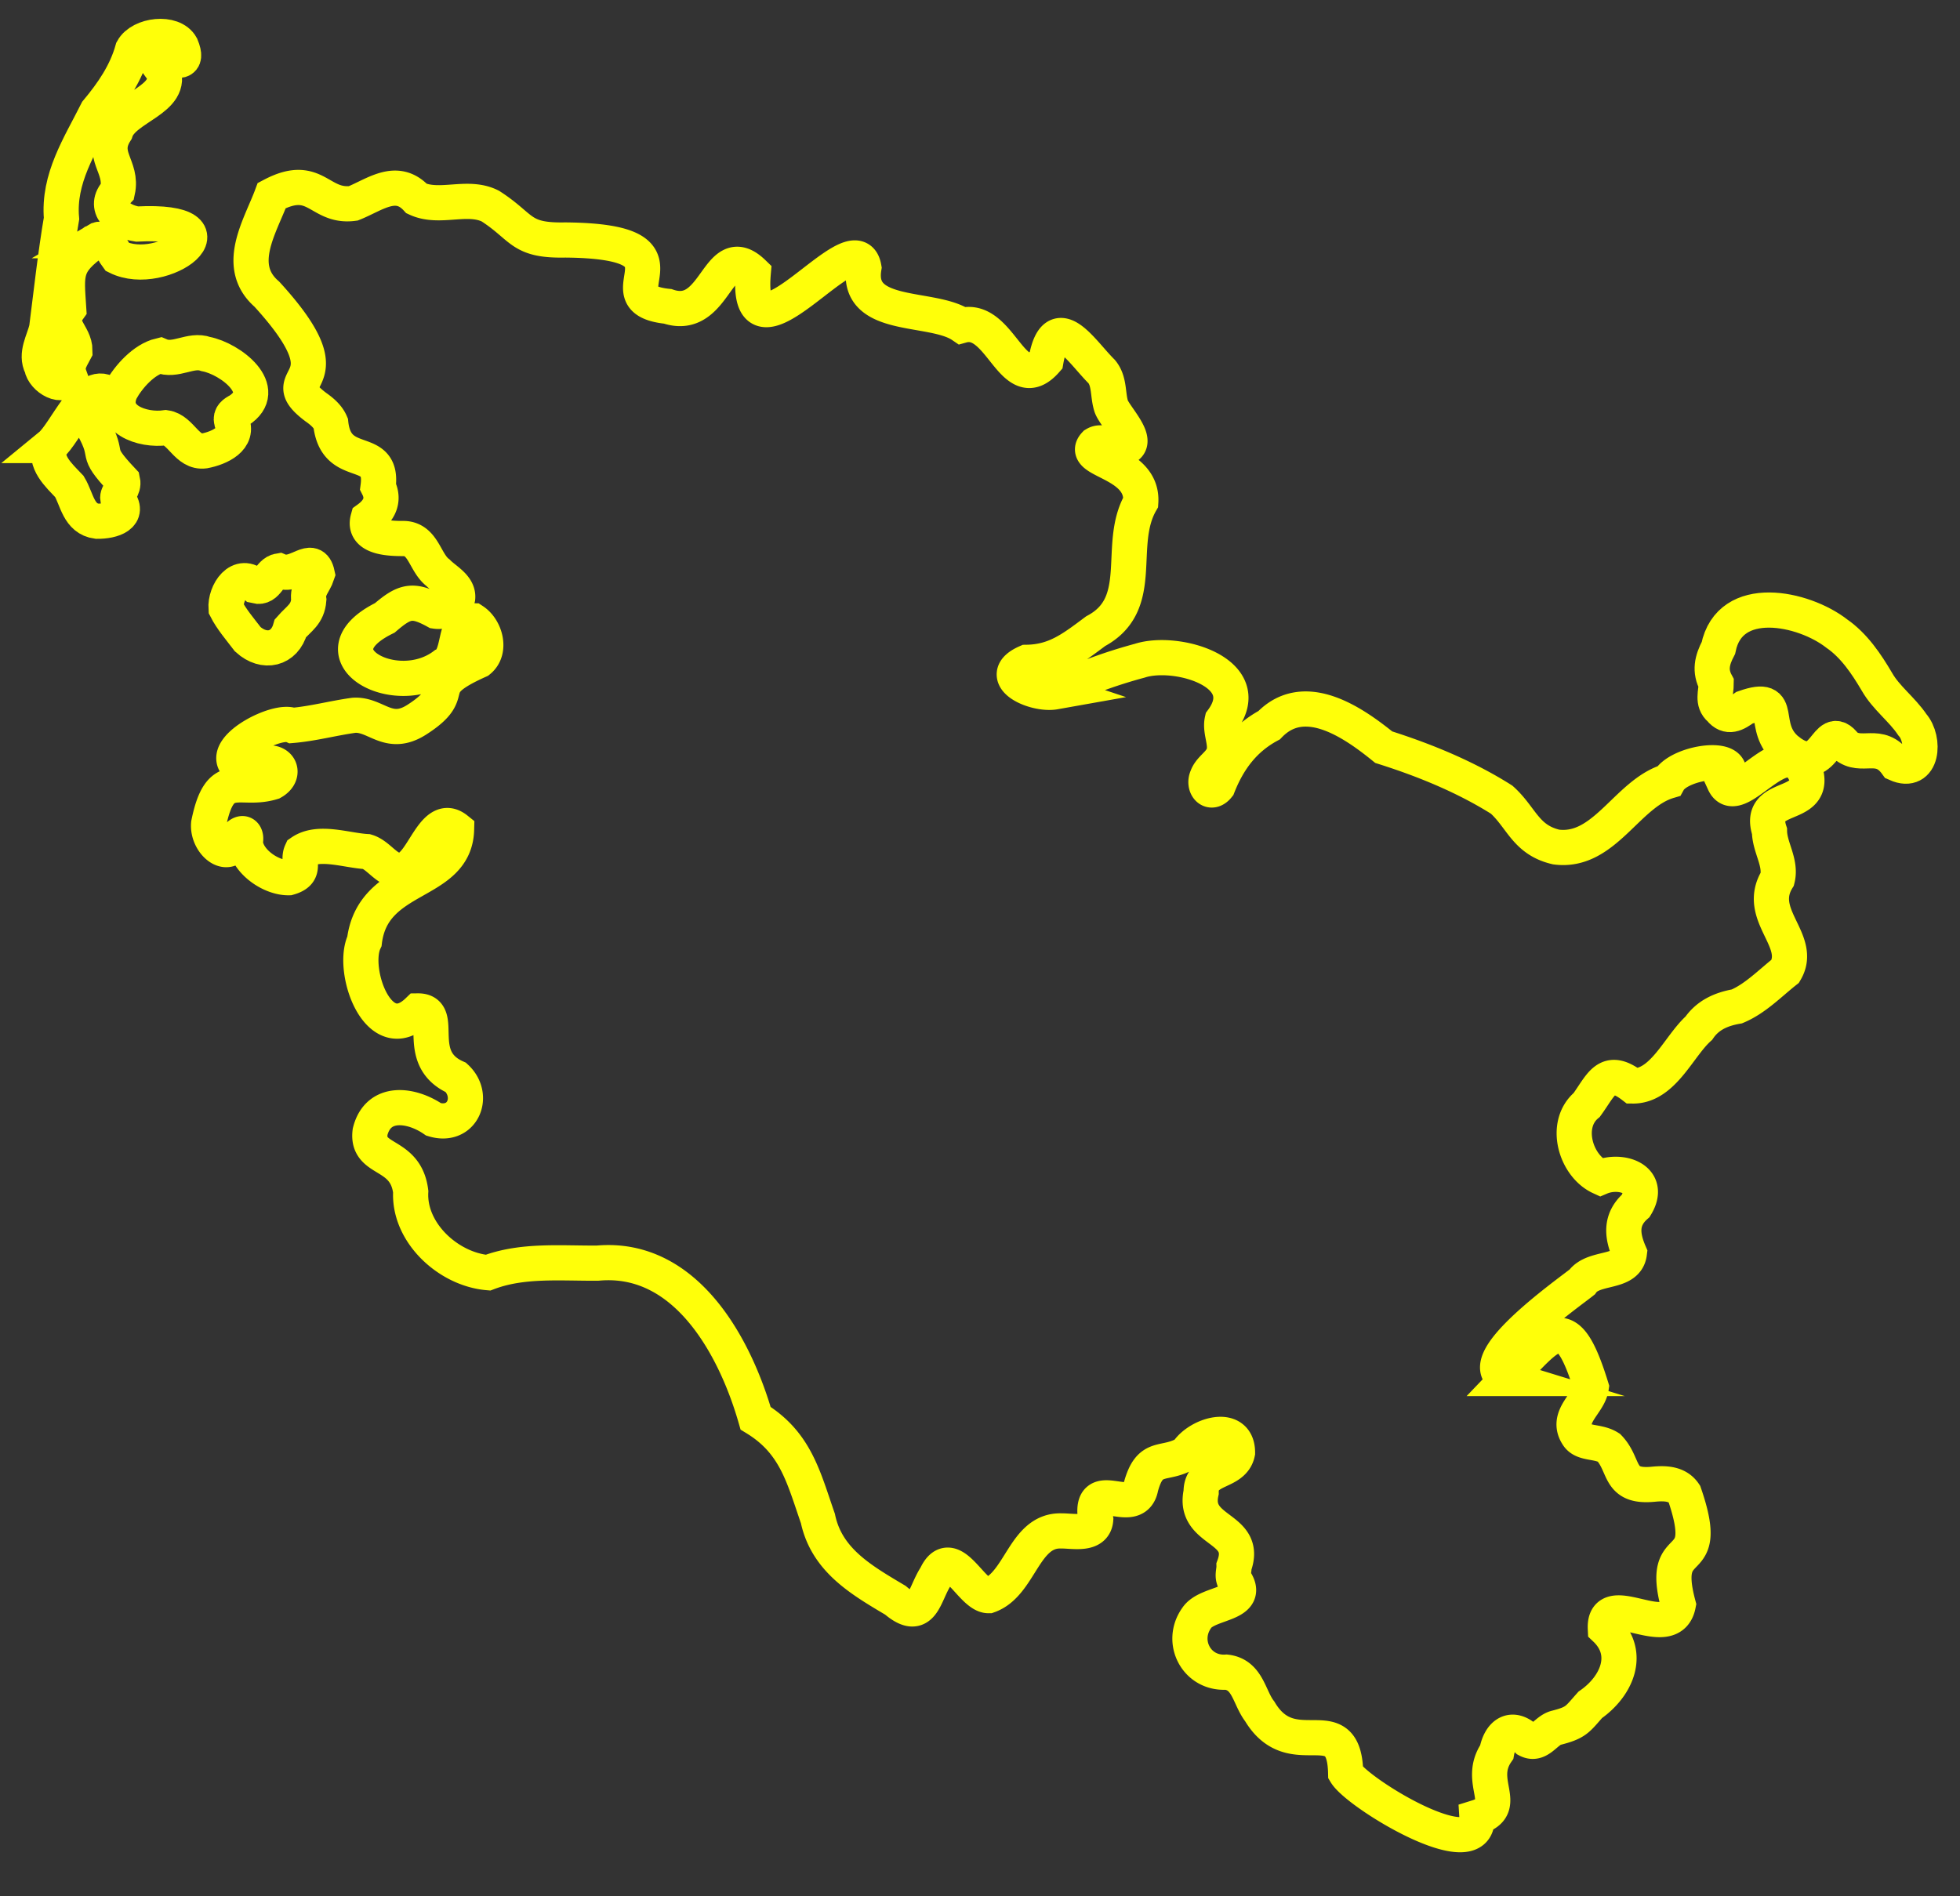
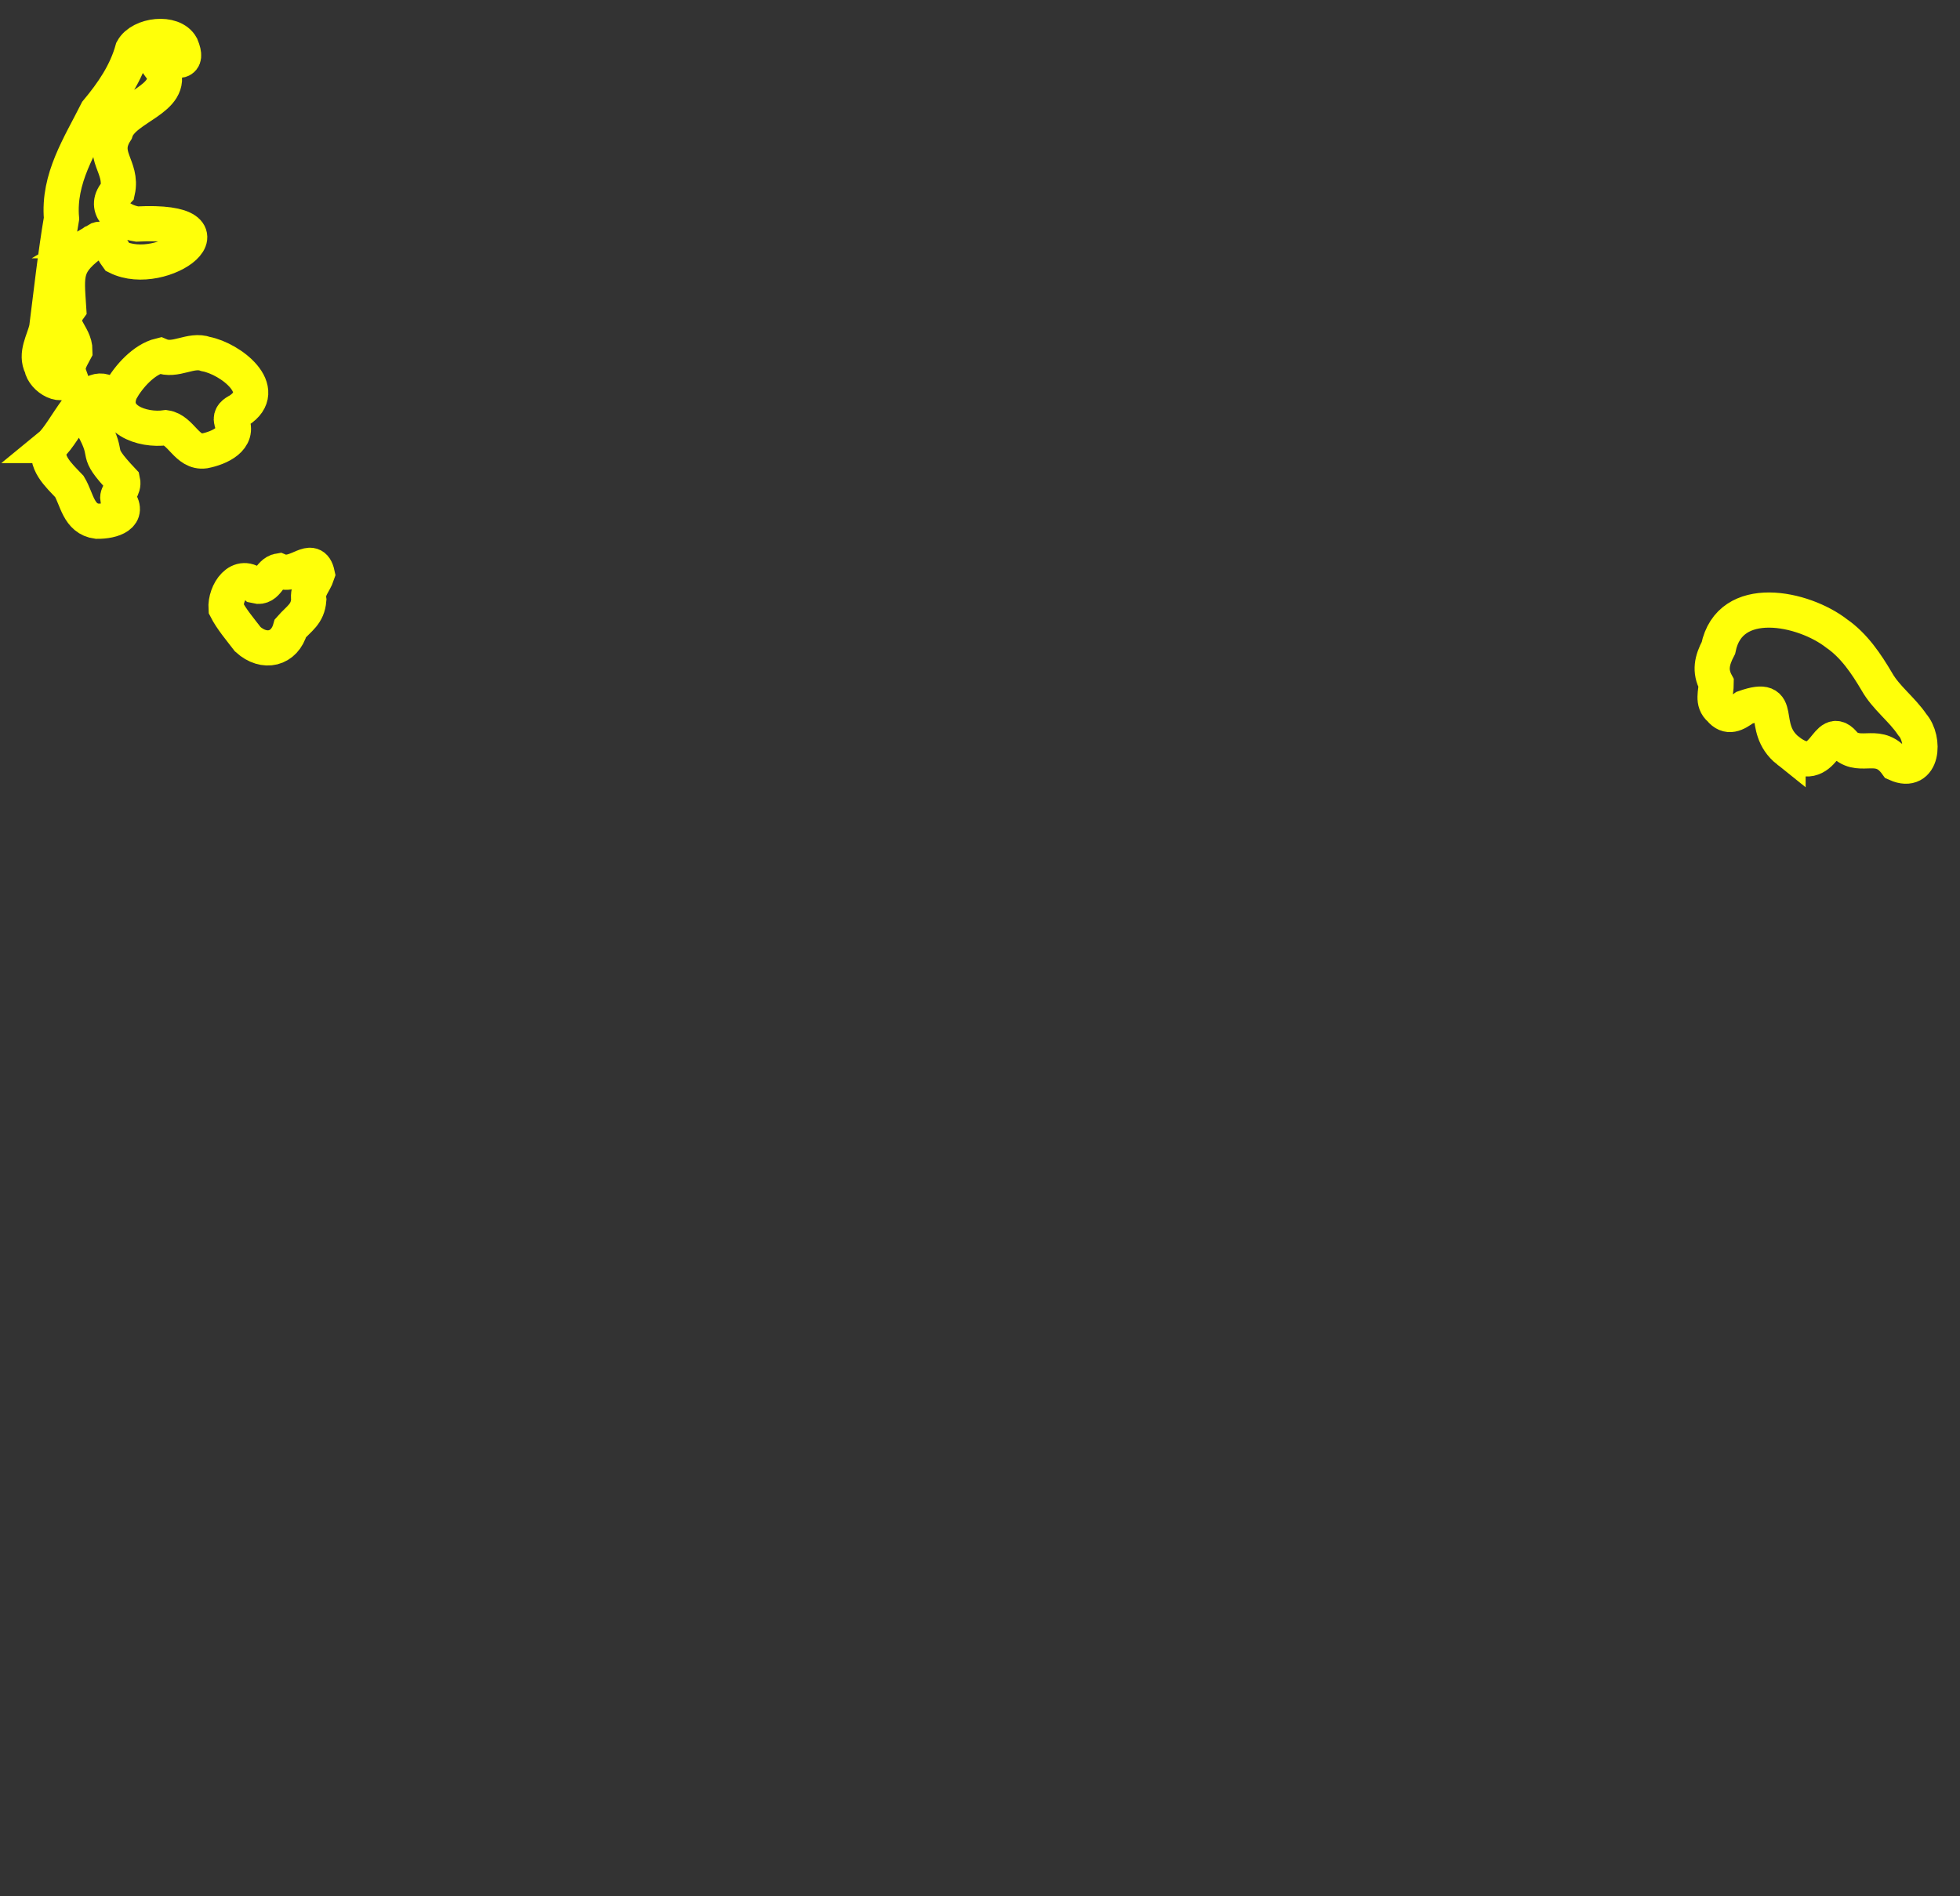
<svg xmlns="http://www.w3.org/2000/svg" viewBox="0 0 464 449" xml:space="preserve" style="fill-rule:evenodd;clip-rule:evenodd;stroke-miterlimit:10">
  <rect x="0" y="0" width="464" height="449" fill="#333333" stroke="none" />
-   <path style="fill:none" d="M0 0h463.768v448.002H0z" />
  <clipPath id="a">
    <path d="M0 0h463.768v448.002H0z" />
  </clipPath>
  <g clip-path="url(#a)">
-     <path d="M356.947 326.429c10.618-11.088 13.939-16.785 19.761 2.052-.556 3.923-6.1 6.921-3.274 11.329 1.328 2.222 4.821 1.319 7.445 2.986 4.004 4.19 1.96 9.475 10.461 8.67 2.704-.265 5.72-.262 7.396 2.247 6.885 19.998-6.062 8.947-1.433 26.261-1.832 9.407-17.734-4.035-17.258 5.711 6.144 5.816 2.71 13.659-3.566 18.007-3.142 3.513-3.255 4.225-8.175 5.47-2.409.679-3.993 4.296-6.725 2.839-3.675-3.658-6.491-1.344-7.256 2.887-4.927 7.131 3.415 12.932-4.676 15.452.749 12.006-28.167-5.633-31.081-10.495-.349-15.891-12.567-1.541-20.337-14.588-2.559-3.296-2.81-8.703-7.927-9.3-7.063.448-11.021-7.254-6.982-12.858 2.572-3.917 13.414-2.935 8.738-9.284-.289-.93.103-1.939.079-2.946 3.501-9.449-9.897-7.934-7.786-17.485-.096-6.027 7.57-4.366 8.611-9.403.022-7.196-9.527-4.158-12.02.099-5.396 3.263-8.661-.093-10.864 8.055-1.425 7.61-12.424-2.998-10.685 7.635-.29 3.926-5.393 2.709-8.16 2.747-8.853-.257-9.623 12.621-17.204 15.328-4.071.037-8.798-12.517-12.464-4.609-2.866 4.348-3.127 11.227-9.596 5.696-8.134-4.831-16.269-9.516-18.34-19.35-3.447-9.915-5.282-17.969-14.751-23.755-4.852-16.93-16.493-38.611-37.374-36.723-8.594.082-17.78-.862-25.984 2.258-9.398-.803-18.807-9.487-18.289-19.172-1.194-9.597-10.536-6.969-9.617-14.187 1.913-7.654 9.827-6.533 15.054-2.924 6.83 2.076 9.981-5.574 5.278-9.932-10.346-4.616-2.34-15.832-9.02-15.762-9.354 9.047-15.897-9.72-12.653-16.497 1.986-16.117 21.471-13.05 21.812-26.498-5.352-4.306-7.822 8.052-12.189 9.439-3.764 1.463-5.853-3.221-9.056-4.174-4.845-.265-11.388-2.723-15.507.111-1.037 2.26 1.399 4.842-2.983 6.072-4.368.058-10.099-4.049-10.28-8.481.353-1.42-.308-2.758-1.749-1.376-1.558 6.53-7.353 1.829-6.926-2.928 2.727-13.416 7.21-7.418 15.074-9.823 2.925-1.634 2.101-4.685-.965-4.592-2.563.812-5.58 3.184-7.735.161-2.864-4.056 9.952-10.588 13.421-9.019 4.873-.41 9.73-1.738 14.591-2.403 5.239-.345 8.141 5.313 14.823 1.083 11.099-7.072.311-7.559 14.734-14.013 3.022-2.441 1.536-7.567-1.303-9.436-5.13-.081-2.674 8.645-6.882 10.502-11.408 8.657-31.685-2.541-14.054-11.205 4.673-4.019 6.624-4.551 12.041-1.581 2.09.321 4.715-1.021 5.203-3.135.259-2.701-3.004-4.269-4.671-5.983-3.121-2.372-3.399-7.882-7.965-8.089-3.201.017-9.868-.096-8.594-4.683 2.654-1.918 3.985-4.435 2.393-7.59 1.386-10.416-9.998-3.459-11.21-15.029-.68-1.614-2.098-2.814-3.52-3.806-10.974-8.252 8.977-4.227-11.606-26.753-7.711-6.687-1.542-16.05 1.164-23.364 10.488-5.559 11.094 2.936 19.278 1.867 5.102-2.031 10.25-6.334 15.029-1.131 5.435 2.529 12.02-.967 17.435 1.772 7.823 5.023 6.934 8.248 17.737 8.024 33.451.301 7.261 13.944 24.263 15.717 11.643 3.961 11.658-16.249 20.242-7.931-2.168 24.994 24.153-12.986 26.194-1.203-2.004 12.443 16.183 8.858 23.213 13.656 9.22-2.543 12.006 17.288 19.895 8.306 2.217-12.454 8.38-2.141 13.191 2.621 1.882 2.284 1.4 5.363 2.196 8.037.635 2.519 8.445 9.81 1.879 10.235-1.97-.155-3.787-2.181-5.648-1.046-3.754 4 11.424 4.028 10.814 13.68-5.856 10.218 1.531 24.052-10.668 30.555-5.337 3.964-9.441 7.294-16.349 7.382-7.77 3.405 1.858 7.861 6.671 7.005a120.632 120.632 0 0 1 20.139-7.395c8.661-2.802 27.848 2.793 19.493 14.121-.659 2.906 1.61 6.106-.111 8.921-.922 1.66-2.827 2.703-3.48 4.532-.932 2.057.812 4.357 2.586 2.143 2.425-6.155 6.094-11.191 12.12-14.441 8.33-8.683 19.854-.695 27.126 5.208 9.631 3.046 19.364 7.025 27.916 12.43 4.721 4.234 5.651 9.528 12.903 11.213 11.459 1.484 16.742-12.69 26.605-15.616 2.679-4.83 18.631-6.801 13.149.312 3.187 6.946 14.639-13.377 19.484-1.634 1.491 7.97-11.709 4.136-8.737 13.17.032 3.878 2.845 7.461 1.858 11.342-5.236 8.531 6.197 14.577 1.888 21.826-3.631 2.877-7.161 6.544-11.46 8.34-3.677.639-6.865 2.03-9.015 5.16-4.758 4.264-8.435 13.761-15.648 13.685-6.159-4.726-7.4-.308-10.888 4.484-5.544 4.635-2.645 14.428 3.264 17.133 4.772-2.021 12.25.349 8.349 6.757-3.723 3.277-3.275 7.079-1.519 11.159-.622 5.085-8.436 3.028-11.184 6.889-3.415 2.734-27.616 19.768-17.597 22.849Z" style="fill:none;fill-rule:nonzero;stroke:#ffff09;stroke-width:8.33px" />
    <path d="M423.291 177.767c-7.045-5.622-.31-13.68-10.301-10.192-2.054 1.504-3.929 2.599-5.773.312-1.962-1.628-.927-3.984-.932-6.078-1.606-2.954-1.002-5.462.515-8.367 2.704-13.238 20.126-9.576 28.025-3.415 4.111 2.846 7.014 7.182 9.514 11.427 2.152 3.796 5.94 6.514 8.372 10.146 3.102 3.504 2.501 12.058-3.743 9.279-4.109-5.709-8.228-1.086-12.176-4.407-4.672-6.228-4.471 8.262-13.501 1.295ZM58.657 151.376c3.89 3.524 8.732 2.406 10.105-2.617 2.029-2.321 4.062-3.287 4.338-6.73-.39-2.582 1.322-3.93 2.016-6.059-1.091-5.127-4.898.947-9.037-.787-2.438.394-2.704 4.275-5.524 3.577-3.851-3.691-7.308 1.504-7.04 5.346 1.28 2.52 3.385 4.964 5.142 7.27ZM11.954 105.502c3.479-2.853 8.629-15.769 13.566-12.325 2.632 3.581-4.54 4.291-3.607 7.704 4.496 7.973-.232 5.163 7.117 12.976.396 1.779-1.362 2.978-1.147 4.28 3.181 3.935-1.301 5.338-4.906 5.292-4.402-.564-4.743-5.233-6.546-8.224-2.555-2.697-6.157-5.911-4.477-9.703ZM28.606 92.466c-3.025 6.797 5.109 9.602 10.621 8.817 3.672.544 5.021 6.038 9.156 5.49 3.576-.683 8.372-2.883 6.437-7.041-.317-1.323.639-1.951 1.687-2.494 7.676-4.929-1.994-12.298-7.77-13.398-3.595-1.315-7.187 1.924-10.845.357-3.833.922-7.416 4.95-9.286 8.269ZM22.664 56.994c-7.565 5.36-6.95 7.577-6.4 16.129-2.995 4.183 1.481 5.882 1.479 9.941-1.138 2.152-2.167 3.571-1.274 6.003-1.376 3.436-6.191.475-6.617-2.26-1.528-2.976.502-6.059 1.191-9.017.965-7.518 2.107-17.902 3.517-26.054-.817-9.493 4.305-17.184 8.396-25.339 3.695-4.44 6.889-9.082 8.44-14.67 1.919-3.499 9.535-4.412 11.509-.798 3.631 8.771-11.608-3.432-4.437 5.636 3.024 7.017-9.29 8.75-11.091 14.532-3.751 5.827 1.737 8.271.449 14.157-3.667 3.853.425 7.169 4.606 7.797 25.293-1.286 6.077 13.187-4.707 7.781-1.2-1.559-2.379-5.432-5.061-3.838Z" style="fill:none;fill-rule:nonzero;stroke:#ffff09;stroke-width:8.33px" />
  </g>
</svg>